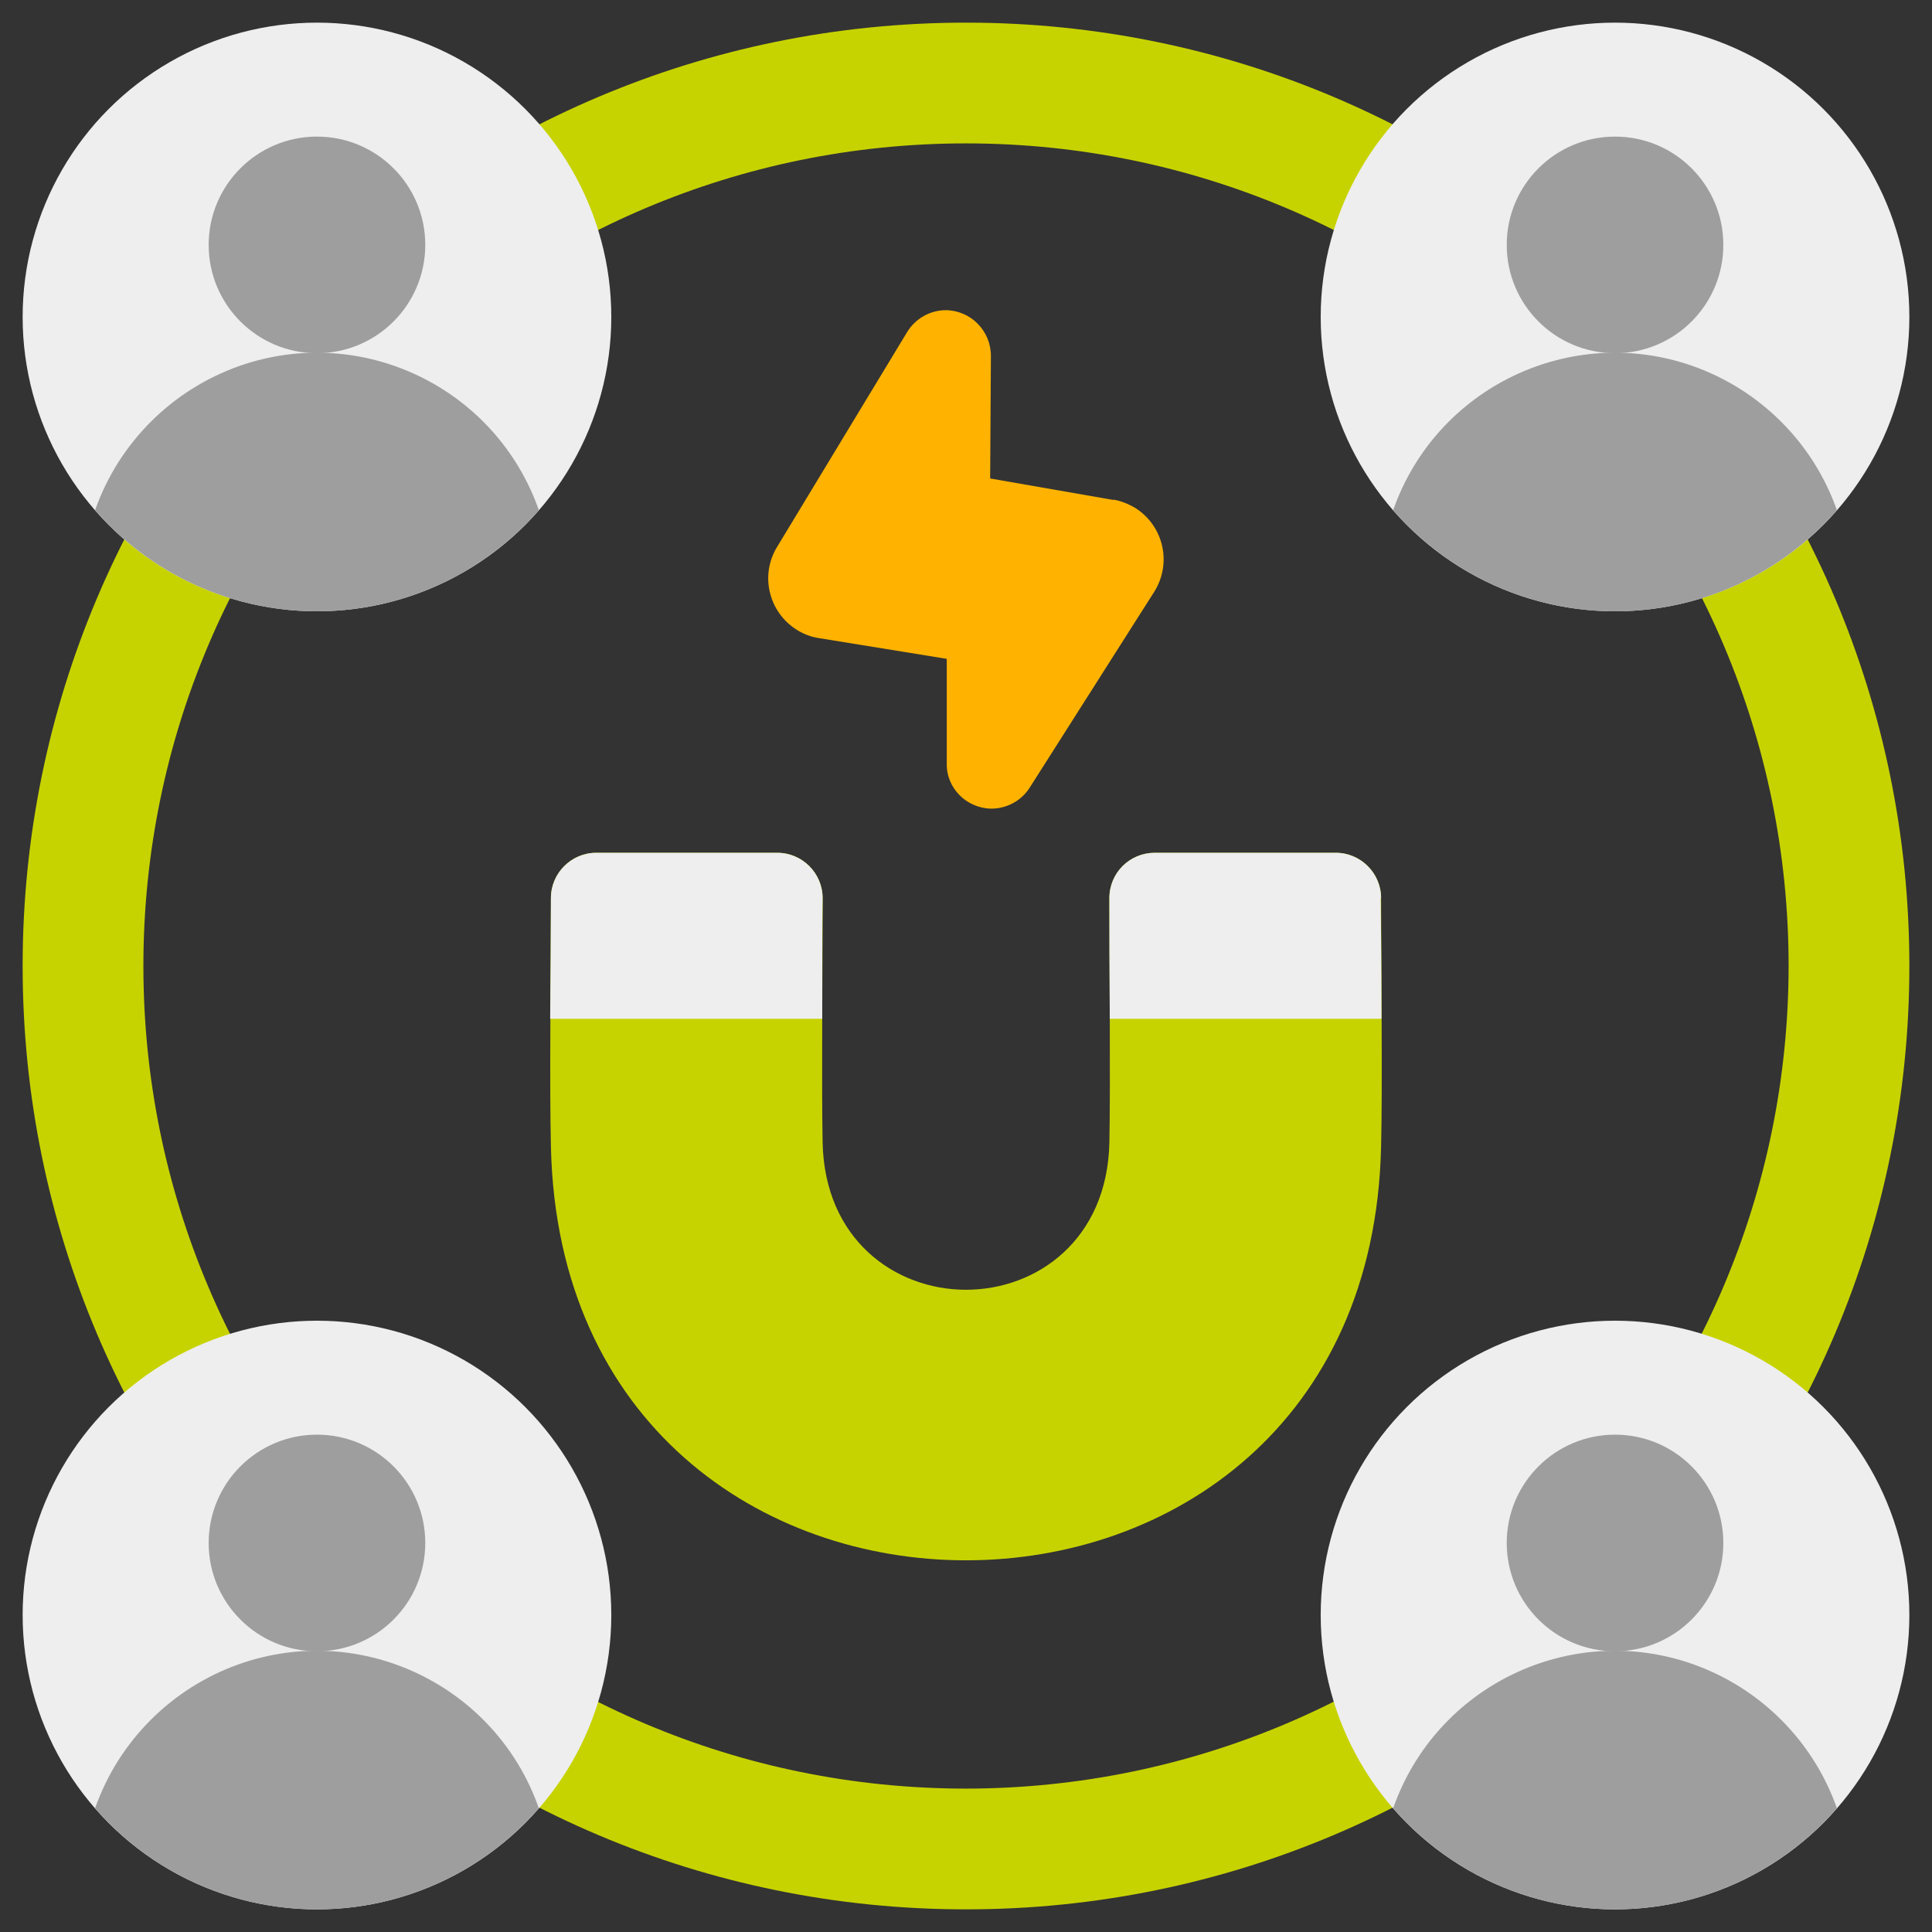
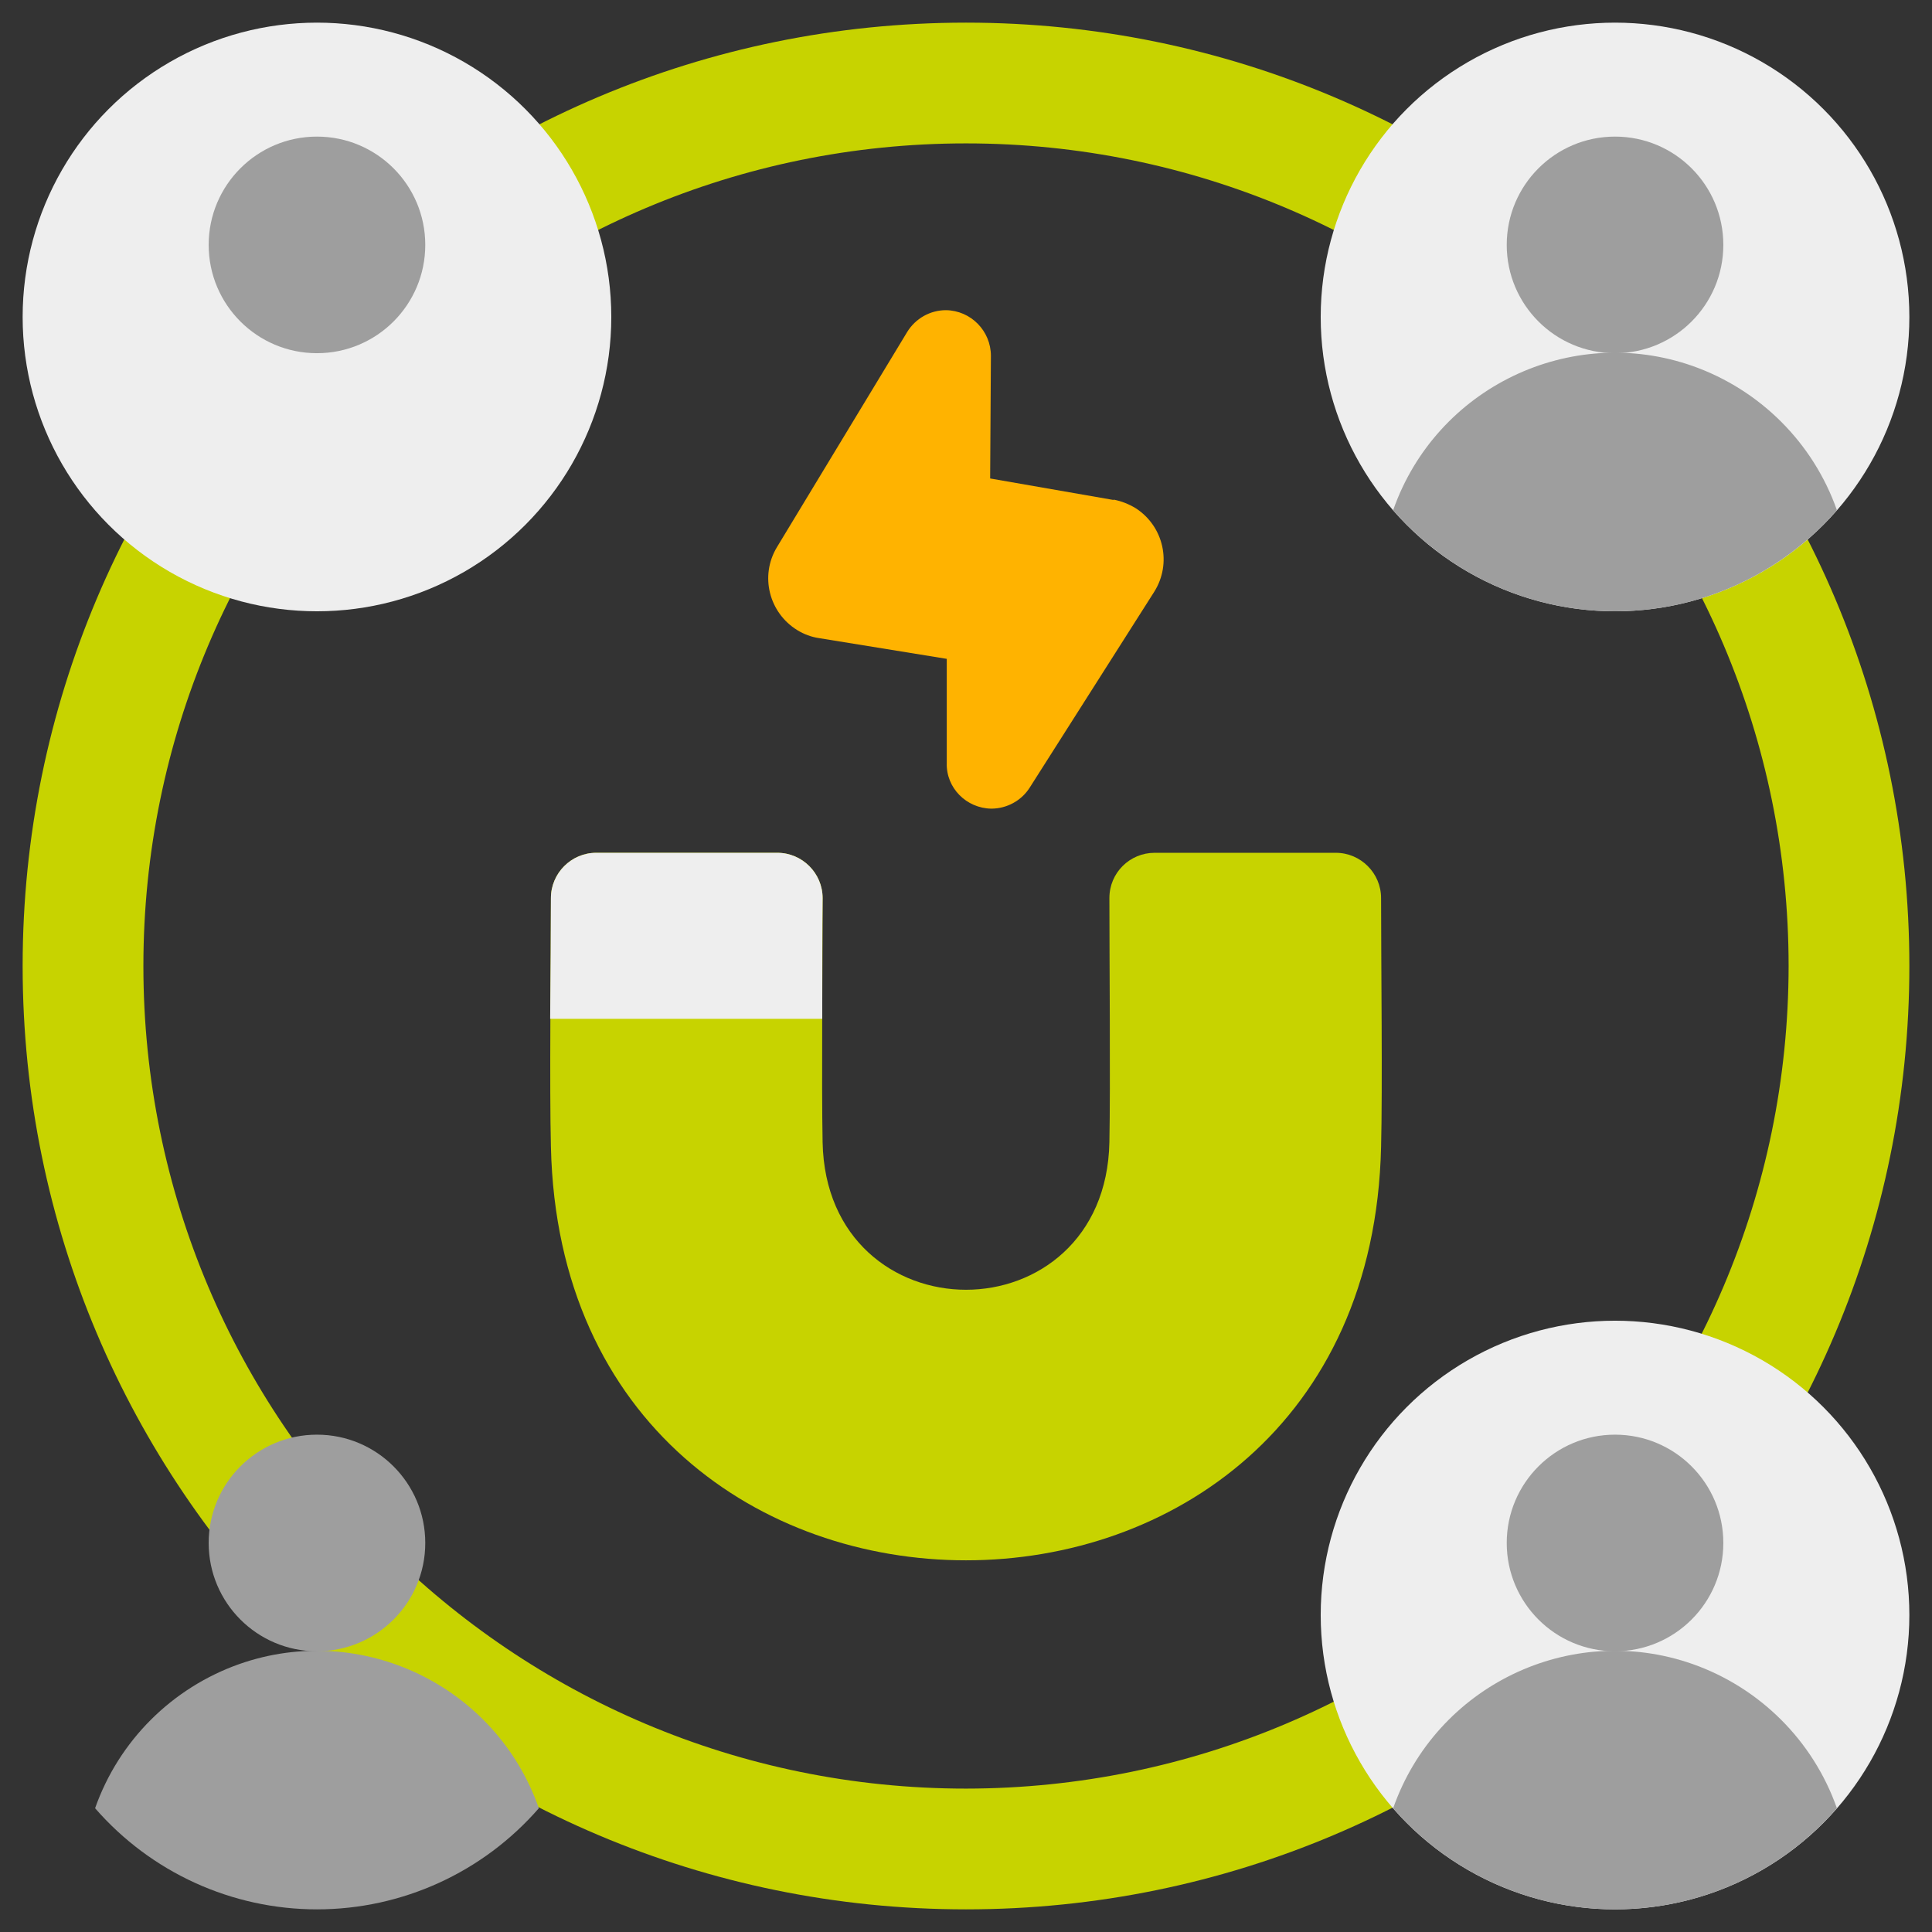
<svg xmlns="http://www.w3.org/2000/svg" version="1.1" viewBox="0 0 512 512">
  <rect x="0" y="0" width="512" height="512" fill="#333333" stroke="none" />
  <defs>
    <style>
      .cls-1 {
        fill: #c7d300;
      }

      .cls-2 {
        fill: #ffb300;
      }

      .cls-3 {
        fill: #9e9e9e;
      }

      .cls-4 {
        fill: #eee;
      }
    </style>
  </defs>
  <g>
    <g id="Ebene_1">
      <g id="Flat">
        <g id="Color">
          <path class="cls-1" d="M366,238c0-6.6-5.4-12-12-12h-48c-6.6,0-12,5.3-12,12,0,0,0,0,0,0,0,16.2.3,49.5,0,64.7-.5,25.8-19.2,39.1-38,39.1s-37.5-13.3-38-39.1c-.3-15.2,0-48.5,0-64.7,0-6.6-5.4-12-12-12h-48c-6.6,0-12,5.4-12,12,0,16.5-.4,50.5,0,66,1.7,73.5,55.9,109.5,110,109.5s108.3-36,110-109.5c.4-15.5,0-49.5,0-66h0Z" />
          <path class="cls-1" d="M256,6C117.9,6,6,117.9,6,256s111.9,250,250,250,250-111.9,250-250S394.1,6,256,6ZM256,474c-120.4,0-218-97.6-218-218S135.6,38,256,38s218,97.6,218,218c-.1,120.3-97.7,217.9-218,218Z" />
          <circle class="cls-4" cx="84" cy="84" r="78" />
-           <path class="cls-3" d="M84,162c22.6,0,44-9.8,58.8-26.8-11.4-32.5-47-49.6-79.4-38.2-17.8,6.3-31.9,20.3-38.2,38.2,14.8,17,36.2,26.8,58.8,26.8Z" />
          <circle class="cls-3" cx="84" cy="64.9" r="28.7" />
          <circle class="cls-4" cx="428" cy="84" r="78" />
          <path class="cls-3" d="M428,162c-22.6,0-44-9.8-58.8-26.8,11.4-32.5,47-49.6,79.4-38.2,17.8,6.3,31.9,20.3,38.2,38.2-14.8,17-36.2,26.8-58.8,26.8h0Z" />
          <circle class="cls-3" cx="428" cy="64.9" r="28.7" />
-           <circle class="cls-4" cx="84" cy="428" r="78" />
          <path class="cls-3" d="M84,506c22.6,0,44-9.8,58.8-26.8-11.4-32.5-47-49.6-79.4-38.2-17.8,6.3-31.9,20.3-38.2,38.2,14.8,17,36.2,26.8,58.8,26.8Z" />
          <circle class="cls-3" cx="84" cy="408.9" r="28.7" />
          <circle class="cls-4" cx="428" cy="428" r="78" />
          <path class="cls-3" d="M428,506c-22.6,0-44-9.8-58.8-26.8,11.4-32.5,47-49.6,79.4-38.2,17.8,6.3,31.9,20.3,38.2,38.2-14.8,17-36.2,26.8-58.8,26.8h0Z" />
          <circle class="cls-3" cx="428" cy="408.9" r="28.7" />
          <path class="cls-2" d="M295.1,132.5l-32.7-5.7.2-32.5c0-6.6-5.3-12-11.9-12.1-4.2,0-8.1,2.2-10.3,5.8l-34.5,57c-4.6,7.6-2.1,17.4,5.4,22,1.8,1.1,3.7,1.8,5.7,2.1l33.9,5.5v27.6c-.2,6.6,5.2,12,11.8,12.1,4.1,0,8-2.1,10.2-5.6l33-51.9c4.7-7.5,2.5-17.3-4.9-22.1-1.8-1.1-3.8-1.9-5.9-2.3Z" />
          <g>
-             <path class="cls-4" d="M366,238c0-6.6-5.4-12-12-12h-48c-6.6,0-12,5.3-12,12,0,0,0,0,0,0,0,7.9,0,20,.1,32h72c0-12-.1-24.1-.2-32Z" />
            <path class="cls-4" d="M217.9,270c0-12,0-24.1.1-32,0-6.6-5.4-12-12-12h-48c-6.6,0-12,5.4-12,12,0,7.9-.1,20-.2,32h72Z" />
          </g>
        </g>
      </g>
    </g>
  </g>
</svg>